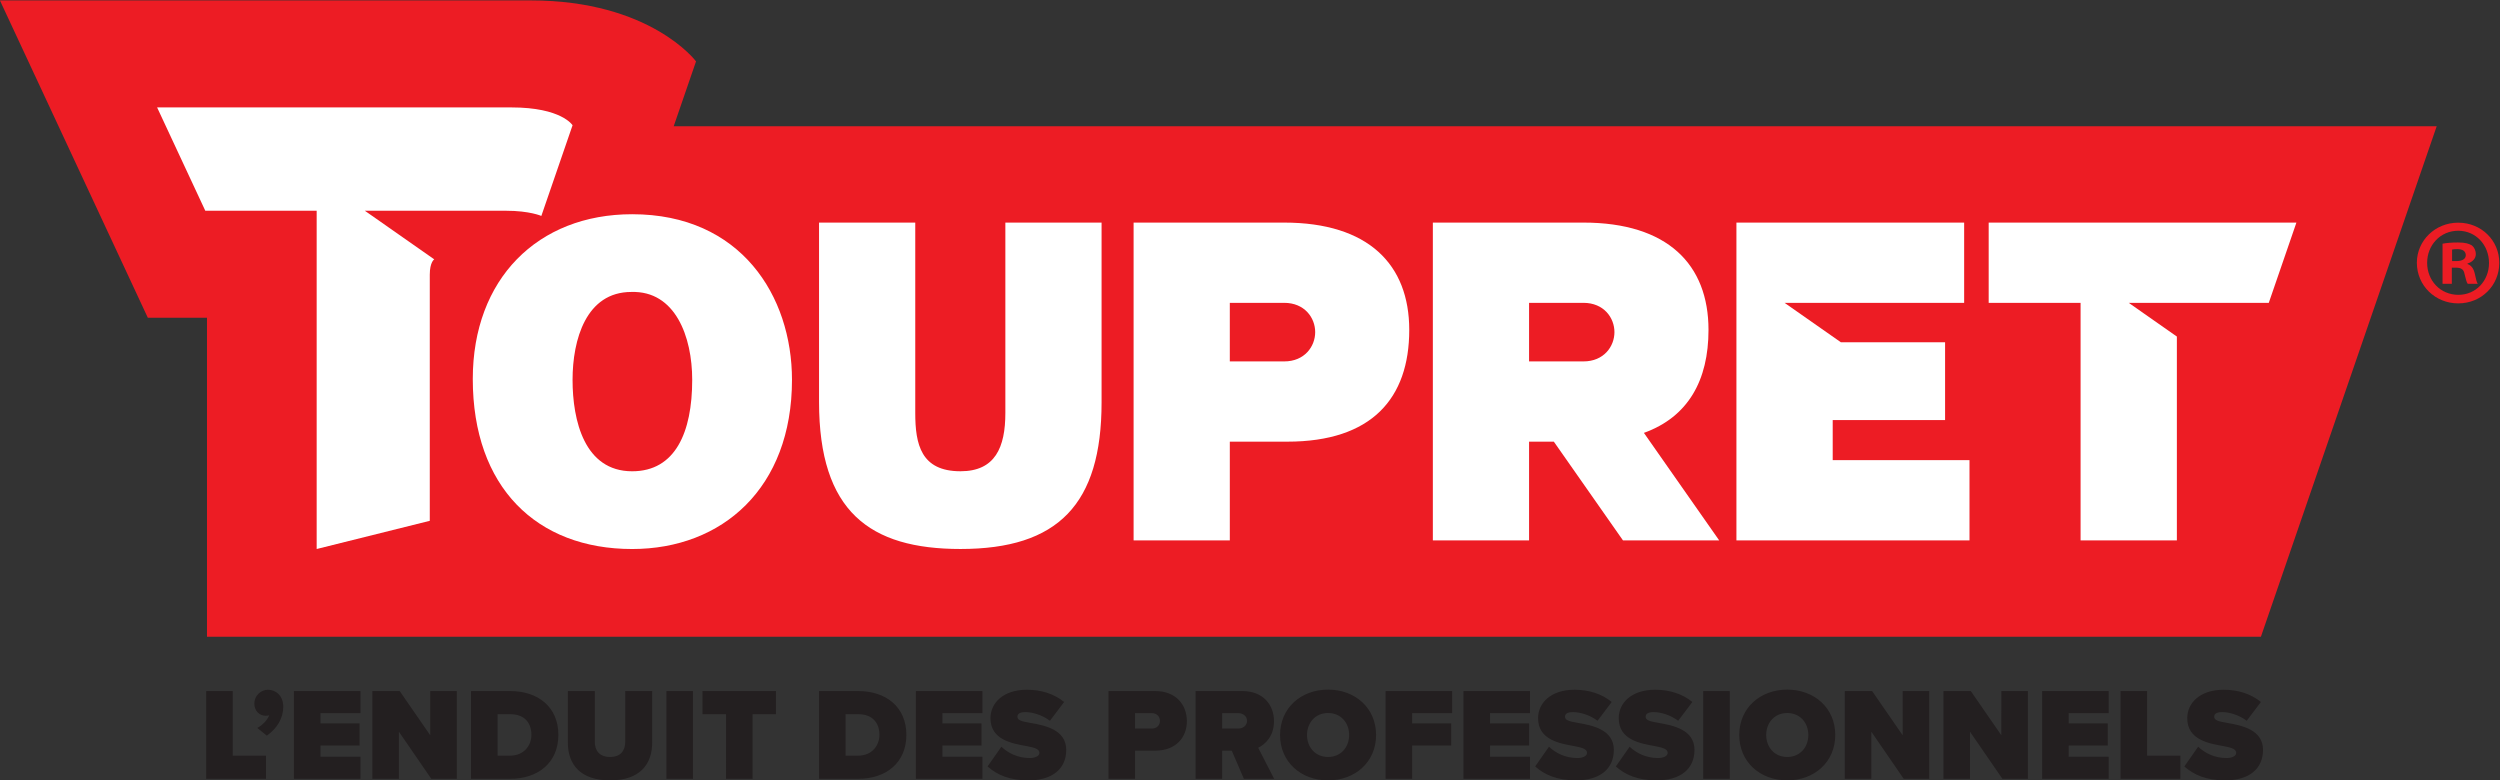
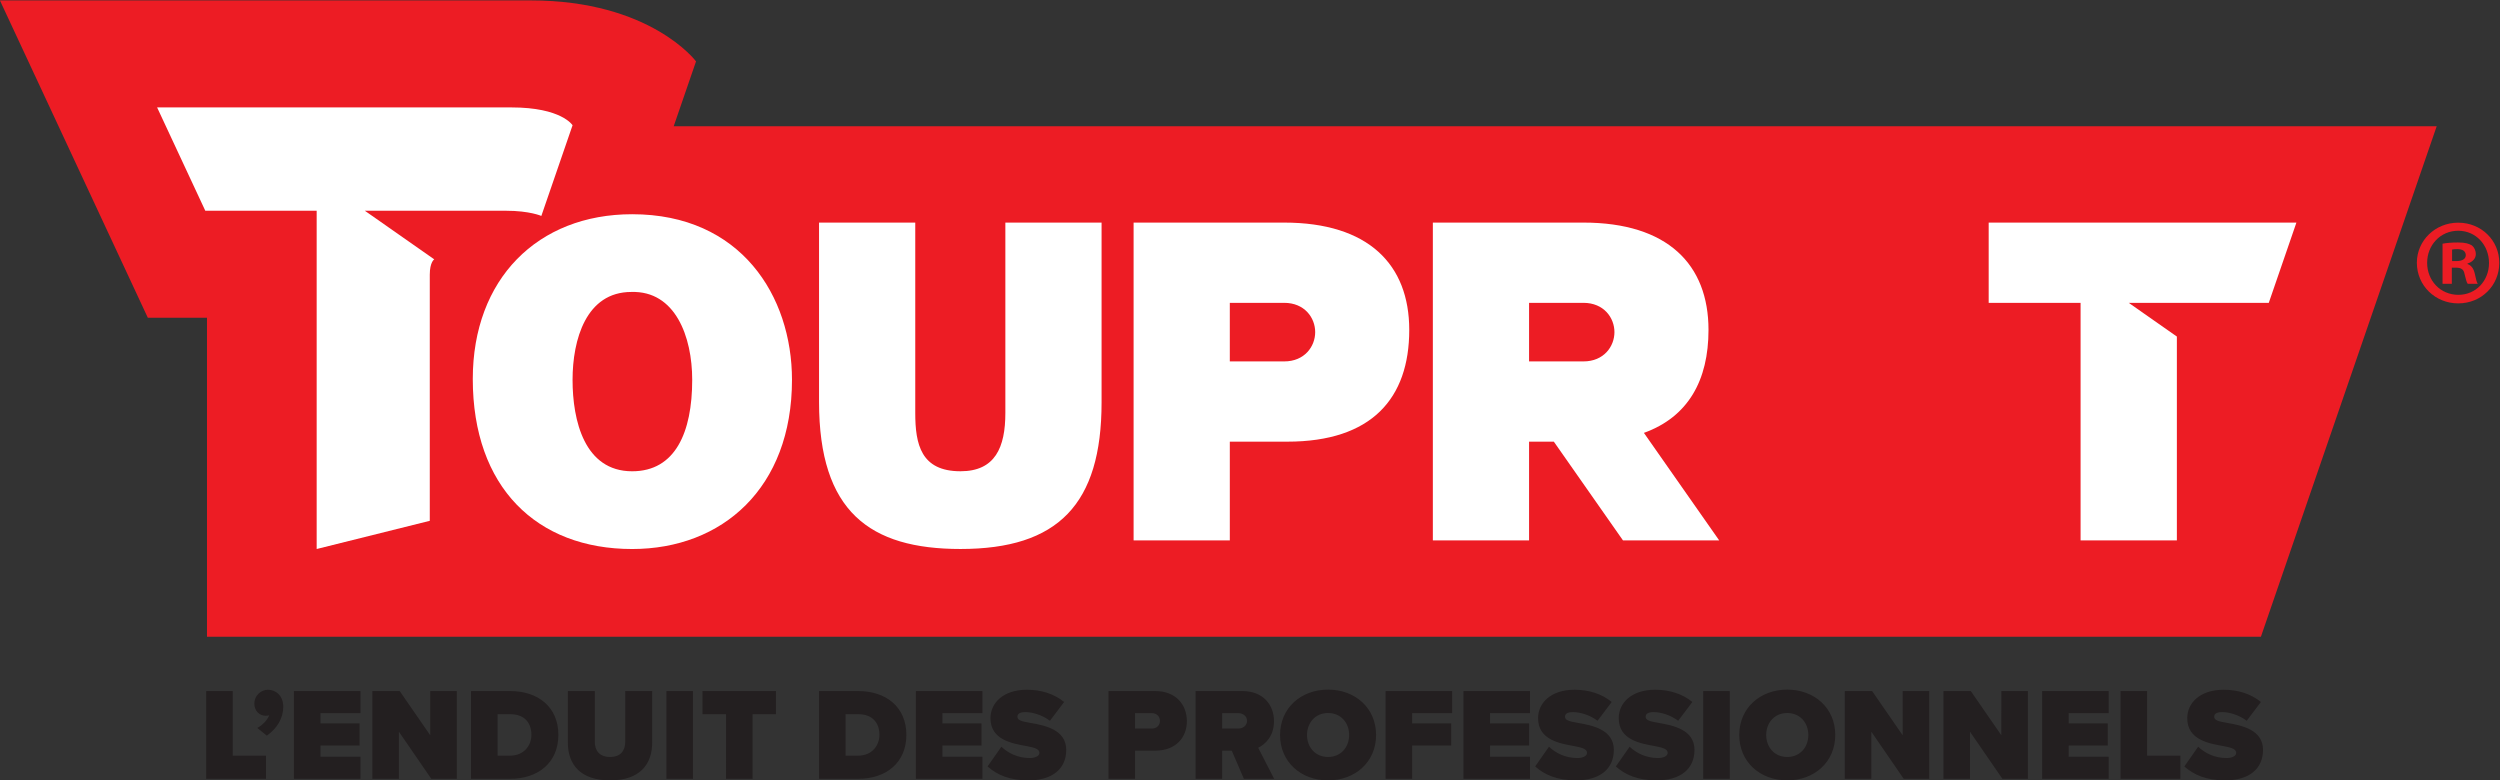
<svg xmlns="http://www.w3.org/2000/svg" xmlns:ns1="http://www.inkscape.org/namespaces/inkscape" version="1.1" id="svg2" xml:space="preserve" viewBox="117.02 184.01 882.81 275.49">
  <rect x="117.02" y="184.01" width="882.81" height="275.49" fill="#333333" stroke="none" />
  <g id="g10" ns1:groupmode="layer" ns1:label="TOUPRET_BASELINE_CMYK" transform="matrix(1.333,0,0,-1.333,0,793.701)">
    <g id="g12">
      <g id="g14">
        <g id="g20" transform="translate(266.252,423.928)">
          <path d="m 0,0 5.92,17.192 c 0,0 -12.015,16.152 -43.808,16.152 h -140.599 l 39.182,-84.067 h 15.672 v -84.495 H 420.473 L 467.034,0 Z" style="fill:#ed1c24;fill-opacity:1;fill-rule:nonzero;stroke:none" id="path22" />
        </g>
        <g id="g24" transform="translate(427.984,361.642)">
          <path d="M 0,0 C 5.4,0 8.208,3.962 8.208,7.76 8.208,11.559 5.4,15.515 0,15.515 H -14.409 V 0 Z M -39.897,-47.419 V 36.774 H -0.03 c 22.356,0 33.156,-11.115 33.156,-28.432 0,-18.135 -9.936,-29.602 -32.293,-29.602 h -15.242 v -26.159 z" style="fill:#ffffff;fill-opacity:1;fill-rule:nonzero;stroke:none" id="path26" />
        </g>
        <g id="g28" transform="translate(492.851,377.156)">
          <path d="m 0,0 h 14.409 c 5.401,0 8.208,-3.957 8.208,-7.754 0,-3.799 -2.807,-7.761 -8.208,-7.761 H 0 Z m 50.37,-62.934 -19.949,28.488 c 11.733,4.216 17.114,13.938 17.114,27.274 0,17.317 -10.8,28.432 -33.156,28.432 H -25.488 V -62.934 H 0 v 26.16 h 6.563 l 18.318,-26.16 z" style="fill:#ffffff;fill-opacity:1;fill-rule:nonzero;stroke:none" id="path30" />
        </g>
        <g id="g32" transform="translate(573.288,335.482)">
-           <path d="M 0,0 V 10.62 H 29.769 V 31.227 H 2.169 L -12.753,41.674 H 34.82 v 21.26 H -25.507 V -21.26 H 36.237 V 0 Z" style="fill:#ffffff;fill-opacity:1;fill-rule:nonzero;stroke:none" id="path34" />
-         </g>
+           </g>
        <g id="g36" transform="translate(304.759,398.416)">
          <path d="m 0,0 h 25.488 v -50.429 c 0,-8.307 1.512,-15.445 11.989,-15.445 9.18,0 11.88,6.319 11.88,15.445 V 0 h 25.488 v -47.621 c 0,-27.028 -11.556,-38.845 -37.368,-38.845 C 13.392,-86.466 0,-76.521 0,-47.504 Z" style="fill:#ffffff;fill-opacity:1;fill-rule:nonzero;stroke:none" id="path38" />
        </g>
        <g id="g40" transform="translate(239.463,356.756)">
          <path d="m 0,0 c 0,-10.765 3.136,-24.22 15.792,-24.22 11.424,0 15.904,10.296 15.904,24.22 0,11.466 -4.48,23.635 -16.128,23.284 C 3.584,23.284 0,10.647 0,0 m 58.128,0 c 0,-28.667 -18.48,-44.813 -42.336,-44.813 -25.312,0 -42.224,16.381 -42.224,45.047 0,26.443 17.136,43.642 42.224,43.642 C 44.576,43.876 58.128,22.23 58.128,0" style="fill:#ffffff;fill-opacity:1;fill-rule:nonzero;stroke:none" id="path42" />
        </g>
        <g id="g44" transform="translate(696.128,398.416)">
          <path d="m 0,0 h -81.522 v -21.26 h 24.346 v -62.933 h 25.507 v 54.004 l -12.753,8.929 H -7.32 Z" style="fill:#ffffff;fill-opacity:1;fill-rule:nonzero;stroke:none" id="path46" />
        </g>
        <g id="g48" transform="translate(223.265,428.927)">
          <path d="m 0,0 -93.859,-0.001 12.765,-27.374 h 29.503 v -89.608 l 29.965,7.471 v 65.214 c 0,3.326 1.181,4.05 1.181,4.05 l -18.384,12.873 h 37.412 c 6.275,0 9.344,-1.374 9.344,-1.374 L 16.2,-4.723 C 16.2,-4.723 13.303,0 0,0" style="fill:#ffffff;fill-opacity:1;fill-rule:nonzero;stroke:none" id="path50" />
        </g>
      </g>
    </g>
    <g id="g230">
      <g id="g232">
        <g id="g238" transform="translate(142.404,251.071)">
          <path d="M 0,0 H 15.856 V 6.131 H 7.037 V 23.244 H 0 Z m 16.067,11.427 c 2.717,1.917 4.354,4.603 4.354,7.669 0,2.86 -1.917,4.496 -4.042,4.496 -1.948,0 -3.623,-1.636 -3.623,-3.659 0,-1.949 1.36,-3.237 3.032,-3.237 0.382,0 0.731,0.069 0.905,0.14 -0.451,-1.326 -2.054,-2.86 -3.171,-3.348 z M 23.247,0 H 40.88 V 5.851 H 30.283 V 8.819 H 40.637 V 14.67 H 30.283 v 2.723 H 40.88 v 5.851 H 23.247 Z m 36.389,0 h 6.757 V 23.244 H 59.356 V 11.536 L 51.268,23.244 H 44.02 V 0 h 7.036 v 12.476 z m 10.525,0 h 10.42 c 7.288,0 12.721,4.214 12.721,11.639 0,7.425 -5.433,11.605 -12.756,11.605 H 70.161 Z m 7.037,6.131 v 10.982 h 3.383 c 3.768,0 5.579,-2.334 5.579,-5.474 0,-2.929 -2.091,-5.508 -5.614,-5.508 z m 18.619,3.413 c 0,-5.747 3.342,-9.961 11.185,-9.961 7.842,0 11.15,4.214 11.15,9.999 v 13.662 h -7.139 V 9.791 c 0,-2.232 -1.151,-4.009 -4.011,-4.009 -2.895,0 -4.046,1.777 -4.046,4.009 V 23.244 H 95.817 Z M 121.921,0 h 7.036 v 23.244 h -7.036 z m 15.79,0 h 7.037 v 17.113 h 6.202 v 6.131 h -19.478 v -6.131 h 6.239 z m 24.642,0 h 10.419 c 7.285,0 12.719,4.214 12.719,11.639 0,7.425 -5.434,11.605 -12.753,11.605 h -10.385 z m 7.036,6.131 v 10.982 h 3.383 c 3.766,0 5.58,-2.334 5.58,-5.474 0,-2.929 -2.095,-5.508 -5.614,-5.508 z M 188.005,0 h 17.633 v 5.851 h -10.596 v 2.968 h 10.35 v 5.851 h -10.35 v 2.723 h 10.596 v 5.851 h -17.633 z m 18.996,3.274 c 2.474,-2.229 5.854,-3.691 10.802,-3.691 6.24,0 10.036,2.959 10.036,8.082 0,5.368 -5.676,6.485 -9.513,7.148 -2.474,0.417 -3.417,0.731 -3.417,1.637 0,0.595 0.383,1.22 2.129,1.22 1.848,0 4.462,-0.765 6.482,-2.299 l 3.762,4.982 c -2.648,2.16 -6.062,3.239 -9.862,3.239 -6.379,0 -9.653,-3.588 -9.653,-7.525 0,-5.822 5.854,-6.728 9.688,-7.425 2.302,-0.42 3.28,-0.874 3.28,-1.78 0,-0.905 -1.257,-1.36 -2.583,-1.36 -3.137,0 -5.751,1.326 -7.494,3 z M 239.034,0 h 7.036 v 7.459 h 5.368 c 5.437,0 8.362,3.483 8.362,7.806 0,4.357 -2.925,7.979 -8.362,7.979 h -12.404 z m 13.627,15.333 c 0,-1.22 -0.943,-2.023 -2.128,-2.023 h -4.463 v 4.083 h 4.463 c 1.185,0 2.128,-0.803 2.128,-2.06 M 274.897,0 h 8.013 l -4.217,8.225 c 1.849,0.906 4.183,3.031 4.183,7.04 0,4.357 -2.928,7.979 -8.362,7.979 H 262.106 V 0 h 7.037 v 7.459 h 2.545 z m 0.837,15.371 c 0,-1.292 -1.117,-2.061 -2.303,-2.061 h -4.288 v 4.083 h 4.288 c 1.186,0 2.303,-0.768 2.303,-2.022 m 8.748,-3.766 c 0,-7.148 5.539,-12.022 12.719,-12.022 7.182,0 12.722,4.874 12.722,12.022 0,7.145 -5.54,12.021 -12.722,12.021 -7.18,0 -12.719,-4.876 -12.719,-12.021 m 18.299,0 c 0,-3.243 -2.198,-5.823 -5.58,-5.823 -3.38,0 -5.577,2.58 -5.577,5.823 0,3.243 2.197,5.822 5.577,5.822 3.382,0 5.58,-2.579 5.58,-5.822 M 312.435,0 h 7.036 v 8.819 h 10.354 v 5.851 h -10.354 v 2.723 h 10.596 v 5.851 h -17.632 z m 20.635,0 h 17.63 v 5.851 h -10.593 v 2.968 h 10.351 v 5.851 h -10.351 v 2.723 H 350.7 v 5.851 h -17.63 z m 18.996,3.274 c 2.475,-2.229 5.854,-3.691 10.802,-3.691 6.24,0 10.037,2.959 10.037,8.082 0,5.368 -5.68,6.485 -9.514,7.148 -2.477,0.417 -3.417,0.731 -3.417,1.637 0,0.595 0.383,1.22 2.126,1.22 1.848,0 4.465,-0.765 6.485,-2.299 l 3.763,4.982 c -2.649,2.16 -6.063,3.239 -9.863,3.239 -6.379,0 -9.653,-3.588 -9.653,-7.525 0,-5.822 5.851,-6.728 9.688,-7.425 2.303,-0.42 3.277,-0.874 3.277,-1.78 0,-0.905 -1.255,-1.36 -2.58,-1.36 -3.14,0 -5.751,1.326 -7.494,3 z m 21.365,0 c 2.474,-2.229 5.853,-3.691 10.801,-3.691 6.24,0 10.037,2.959 10.037,8.082 0,5.368 -5.677,6.485 -9.511,7.148 -2.477,0.417 -3.42,0.731 -3.42,1.637 0,0.595 0.383,1.22 2.129,1.22 1.848,0 4.463,-0.765 6.482,-2.299 l 3.763,4.982 c -2.646,2.16 -6.059,3.239 -9.862,3.239 -6.377,0 -9.651,-3.588 -9.651,-7.525 0,-5.822 5.851,-6.728 9.685,-7.425 2.303,-0.42 3.28,-0.874 3.28,-1.78 0,-0.905 -1.257,-1.36 -2.583,-1.36 -3.137,0 -5.751,1.326 -7.491,3 z M 396.575,0 h 7.037 v 23.244 h -7.037 z m 9.551,11.605 c 0,-7.148 5.536,-12.022 12.719,-12.022 7.179,0 12.718,4.874 12.718,12.022 0,7.145 -5.539,12.021 -12.718,12.021 -7.183,0 -12.719,-4.876 -12.719,-12.021 m 18.299,0 c 0,-3.243 -2.197,-5.823 -5.58,-5.823 -3.383,0 -5.58,2.58 -5.58,5.823 0,3.243 2.197,5.822 5.58,5.822 3.383,0 5.58,-2.579 5.58,-5.822 M 449.691,0 h 6.76 v 23.244 h -7.036 V 11.536 l -8.092,11.708 h -7.245 V 0 h 7.037 v 12.476 z m 26.142,0 h 6.759 v 23.244 h -7.036 V 11.536 l -8.092,11.708 h -7.245 V 0 h 7.037 v 12.476 z m 10.528,0 h 17.633 v 5.851 h -10.597 v 2.968 h 10.351 v 5.851 h -10.351 v 2.723 h 10.597 v 5.851 h -17.633 z m 20.773,0 h 15.856 v 6.131 h -8.82 v 17.113 h -7.036 z m 16.904,3.274 c 2.474,-2.229 5.854,-3.691 10.802,-3.691 6.24,0 10.036,2.959 10.036,8.082 0,5.368 -5.676,6.485 -9.513,7.148 -2.474,0.417 -3.417,0.731 -3.417,1.637 0,0.595 0.383,1.22 2.129,1.22 1.848,0 4.462,-0.765 6.482,-2.299 l 3.762,4.982 c -2.648,2.16 -6.062,3.239 -9.861,3.239 -6.38,0 -9.654,-3.588 -9.654,-7.525 0,-5.822 5.854,-6.728 9.688,-7.425 2.302,-0.42 3.28,-0.874 3.28,-1.78 0,-0.905 -1.257,-1.36 -2.583,-1.36 -3.137,0 -5.752,1.326 -7.494,3 z" style="fill:#231f20;fill-opacity:1;fill-rule:nonzero;stroke:none" id="path240" />
        </g>
      </g>
    </g>
    <g id="g242">
      <g id="g244">
        <g id="g250" transform="translate(737.365,388.222)">
          <path d="M 0,0 H 1.166 C 2.527,0 3.629,0.454 3.629,1.553 3.629,2.527 2.915,3.176 1.361,3.176 0.712,3.176 0.258,3.11 0,3.044 Z M -0.063,-6.025 H -2.527 V 4.6 c 0.973,0.195 2.332,0.324 4.083,0.324 2.007,0 2.915,-0.324 3.693,-0.778 0.583,-0.453 1.037,-1.295 1.037,-2.332 0,-1.165 -0.908,-2.073 -2.203,-2.463 v -0.129 c 1.034,-0.388 1.62,-1.166 1.941,-2.591 0.325,-1.619 0.52,-2.268 0.779,-2.656 H 4.146 c -0.324,0.388 -0.517,1.358 -0.841,2.59 -0.195,1.166 -0.844,1.686 -2.202,1.686 h -1.166 z m -6.544,5.571 c 0,-4.729 3.497,-8.488 8.293,-8.488 4.663,0 8.097,3.759 8.097,8.422 0,4.732 -3.434,8.554 -8.163,8.554 -4.73,0 -8.227,-3.822 -8.227,-8.488 m 19.112,0 c 0,-6.025 -4.729,-10.754 -10.885,-10.754 -6.091,0 -10.95,4.729 -10.95,10.754 0,5.895 4.859,10.625 10.95,10.625 6.156,0 10.885,-4.73 10.885,-10.625" style="fill:#ed1c24;fill-opacity:1;fill-rule:nonzero;stroke:none" id="path252" />
        </g>
      </g>
    </g>
  </g>
</svg>